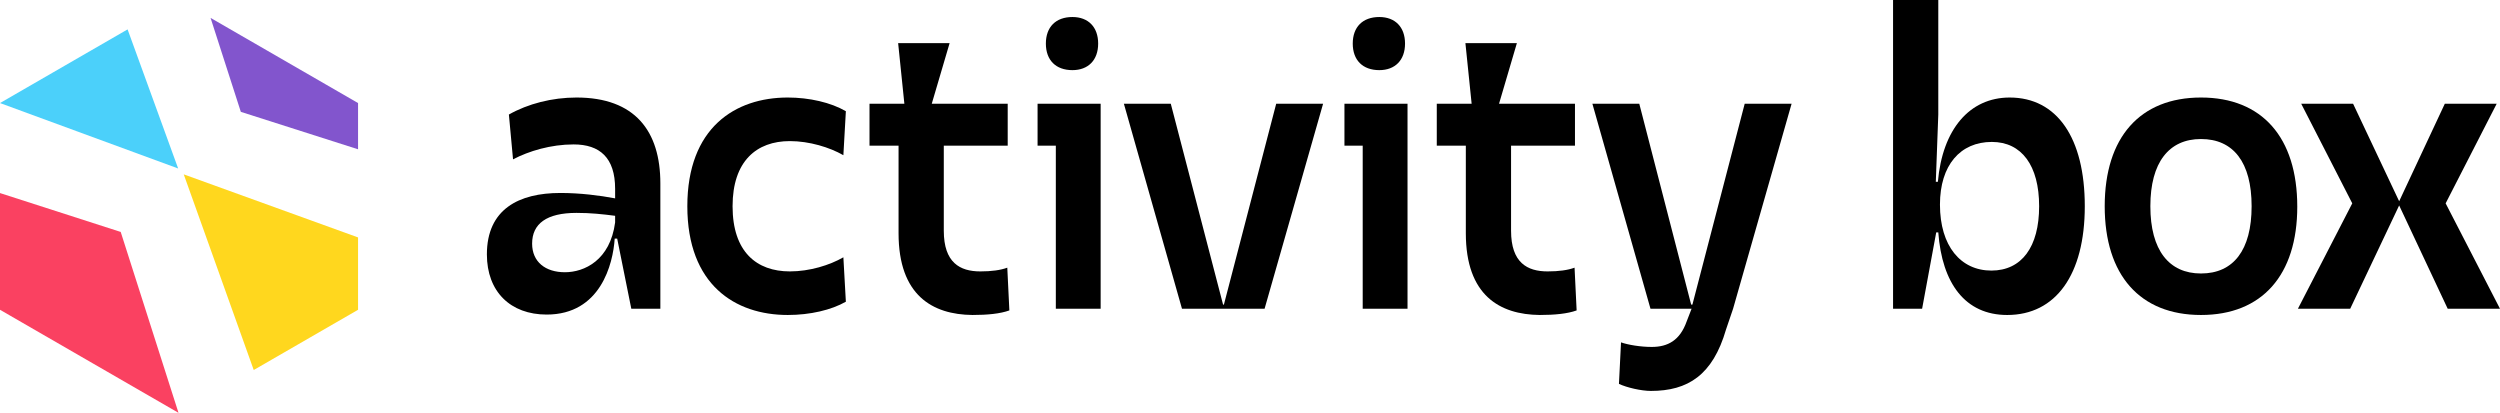
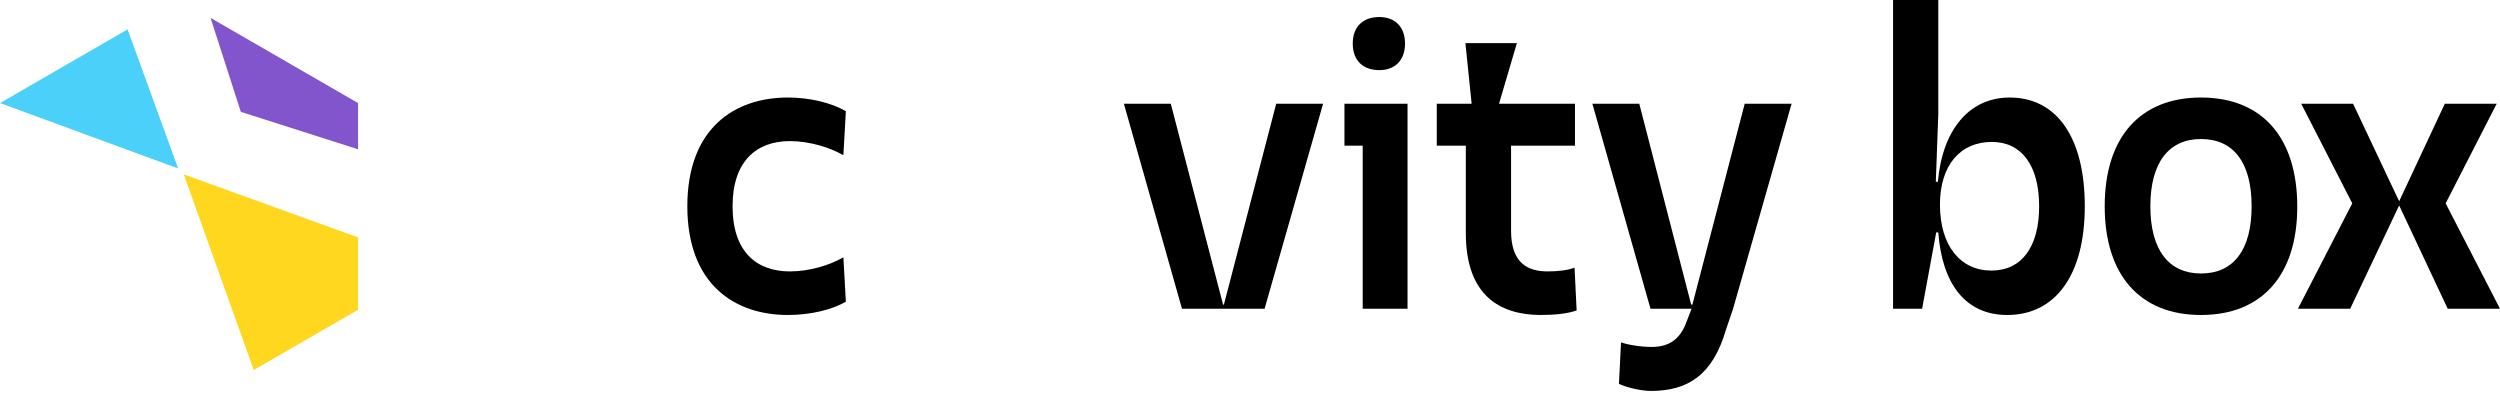
<svg xmlns="http://www.w3.org/2000/svg" version="1.1" id="Layer_1" x="0px" y="0px" width="1450px" height="239.445px" viewBox="0 0 1450 239.445" enable-background="new 0 0 1450 239.445" xml:space="preserve">
  <g>
    <g>
      <polygon fill="#4BD0FA" points="74.002,17.045 0,59.771 103.331,97.721   " />
-       <polygon fill="#FA4161" points="0,111.977 0,179.671 103.532,239.445 70.01,134.524   " />
      <polygon fill="#FFD71E" points="147.166,214.604 207.672,179.671 207.672,137.706 106.57,101.131   " />
      <polygon fill="#8255CD" points="207.672,86.587 207.672,59.771 122.126,10.382 139.675,64.869   " />
    </g>
    <g>
      <g>
-         <path d="M357.972,138.402h-1.444c-0.963,14.682-8.184,44.047-39.475,44.047c-20.94,0-34.66-13.238-34.66-34.9     c0-26.236,18.534-35.624,42.604-35.624c11.553,0,22.866,1.444,31.772,3.129v-5.537c0-18.052-8.906-25.754-24.07-25.754     c-13.238,0-25.996,3.851-35.142,8.665l-2.407-25.995c11.072-6.258,25.033-9.869,39.234-9.869     c33.938,0,48.621,19.496,48.621,49.824v72.691h-16.849L357.972,138.402z M327.645,157.898c11.313,0,26.236-6.98,29.124-28.884     v-3.851c-7.462-0.964-14.201-1.686-22.385-1.686c-17.331,0-25.755,6.258-25.755,17.812     C308.629,151.881,316.332,157.898,327.645,157.898z" />
-       </g>
+         </g>
      <g>
        <path d="M458.107,81.838c-19.256,0-33.216,11.553-33.216,37.789c0,26.477,13.96,37.789,33.216,37.789     c11.554,0,23.107-3.609,31.05-8.183l1.444,25.755c-8.424,4.813-20.7,7.702-33.698,7.702c-30.569,0-58.249-17.571-58.249-63.063     c0-45.492,27.68-63.063,58.249-63.063c12.516,0,25.032,2.888,33.698,7.943l-1.444,25.514     C481.215,85.448,469.42,81.838,458.107,81.838z" />
      </g>
      <g>
-         <path d="M564.007,182.69c-23.107-0.241-42.844-11.313-42.844-47.417V84.485h-16.849V60.175h20.219l-3.61-35.142h29.846     l-10.35,35.142h44.048v24.311h-37.068v49.343c0,18.533,9.387,23.588,21.181,23.588c6.5,0,11.794-0.722,15.646-2.165l1.204,24.792     C580.134,181.968,572.672,182.69,564.007,182.69z" />
-       </g>
+         </g>
      <g>
-         <path d="M638.377,179.08h-25.995V84.485h-10.591V60.175h36.586V179.08z M622.01,9.869c9.146,0,14.923,5.776,14.923,15.405     c0,9.627-5.777,15.404-14.923,15.404c-9.628,0-15.405-5.777-15.405-15.404C606.605,15.646,612.382,9.869,622.01,9.869z" />
-       </g>
+         </g>
      <g>
        <path d="M733.453,179.08h-47.899L651.856,60.175h27.199l30.328,116.498h0.481l30.329-116.498h27.199L733.453,179.08z" />
      </g>
      <g>
        <path d="M816.364,179.08h-25.995V84.485h-10.591V60.175h36.586V179.08z M799.997,9.869c9.146,0,14.923,5.776,14.923,15.405     c0,9.627-5.776,15.404-14.923,15.404c-9.628,0-15.404-5.777-15.404-15.404C784.593,15.646,790.369,9.869,799.997,9.869z" />
      </g>
      <g>
        <path d="M893.025,182.69c-23.106-0.241-42.845-11.313-42.845-47.417V84.485h-16.849V60.175h20.219l-3.61-35.142h29.847     l-10.35,35.142h44.047v24.311h-37.067v49.343c0,18.533,9.388,23.588,21.183,23.588c6.498,0,11.794-0.722,15.645-2.165     l1.203,24.792C909.152,181.968,901.69,182.69,893.025,182.69z" />
      </g>
      <g>
        <path d="M938.991,222.646l1.203-24.07c4.092,1.444,11.313,2.647,17.812,2.647c9.387,0,16.367-3.851,20.219-14.683l2.889-7.461     h-23.829L923.586,60.175h27.199l30.087,116.498h0.723l30.327-116.498h27.199l-33.938,118.905l-4.092,12.034     c-7.702,26.478-22.145,35.623-43.566,35.623C951.988,226.737,943.564,224.813,938.991,222.646z" />
      </g>
      <g>
-         <path d="M1124.209,0v66.433l-1.444,38.993h1.203c2.648-30.328,18.294-48.861,41.642-48.861c27.439,0,43.566,23.348,43.566,63.063     c0,39.716-16.85,63.063-45.011,63.063c-24.311,0-37.79-18.293-39.956-47.899h-1.203l-8.184,44.289h-16.849V0H1124.209z      M1155.018,156.936c17.571,0,27.681-13.72,27.681-37.309c0-23.588-10.109-37.308-27.439-37.308     c-18.293,0-30.087,13.479-30.087,36.346C1125.172,142.734,1137.207,156.936,1155.018,156.936z" />
+         <path d="M1124.209,0v66.433l-1.444,38.993h1.203c2.648-30.328,18.294-48.861,41.642-48.861c27.439,0,43.566,23.348,43.566,63.063     c0,39.716-16.85,63.063-45.011,63.063c-24.311,0-37.79-18.293-39.956-47.899h-1.203l-8.184,44.289h-16.849V0H1124.209z      M1155.018,156.936c17.571,0,27.681-13.72,27.681-37.309c0-23.588-10.109-37.308-27.439-37.308     c-18.293,0-30.087,13.479-30.087,36.346C1125.172,142.734,1137.207,156.936,1155.018,156.936" />
      </g>
      <g>
        <path d="M1220.733,119.627c0-39.956,20.459-63.063,55.841-63.063c35.383,0,55.842,23.107,55.842,63.303     c0,39.715-20.459,62.823-55.842,62.823C1241.192,182.69,1220.733,159.583,1220.733,119.627z M1276.574,158.62     c18.775,0,29.365-13.479,29.365-38.993c0-25.514-10.59-38.993-29.365-38.993c-18.533,0-29.365,13.479-29.365,38.993     C1247.209,145.142,1258.041,158.62,1276.574,158.62z" />
      </g>
      <g>
        <path d="M1364.312,117.942l-29.605-57.768h30.087l26.718,56.564l26.477-56.564h30.088l-29.606,57.768L1450,179.08h-30.328     l-28.161-59.934l-28.402,59.934h-30.328L1364.312,117.942z" />
      </g>
    </g>
  </g>
</svg>